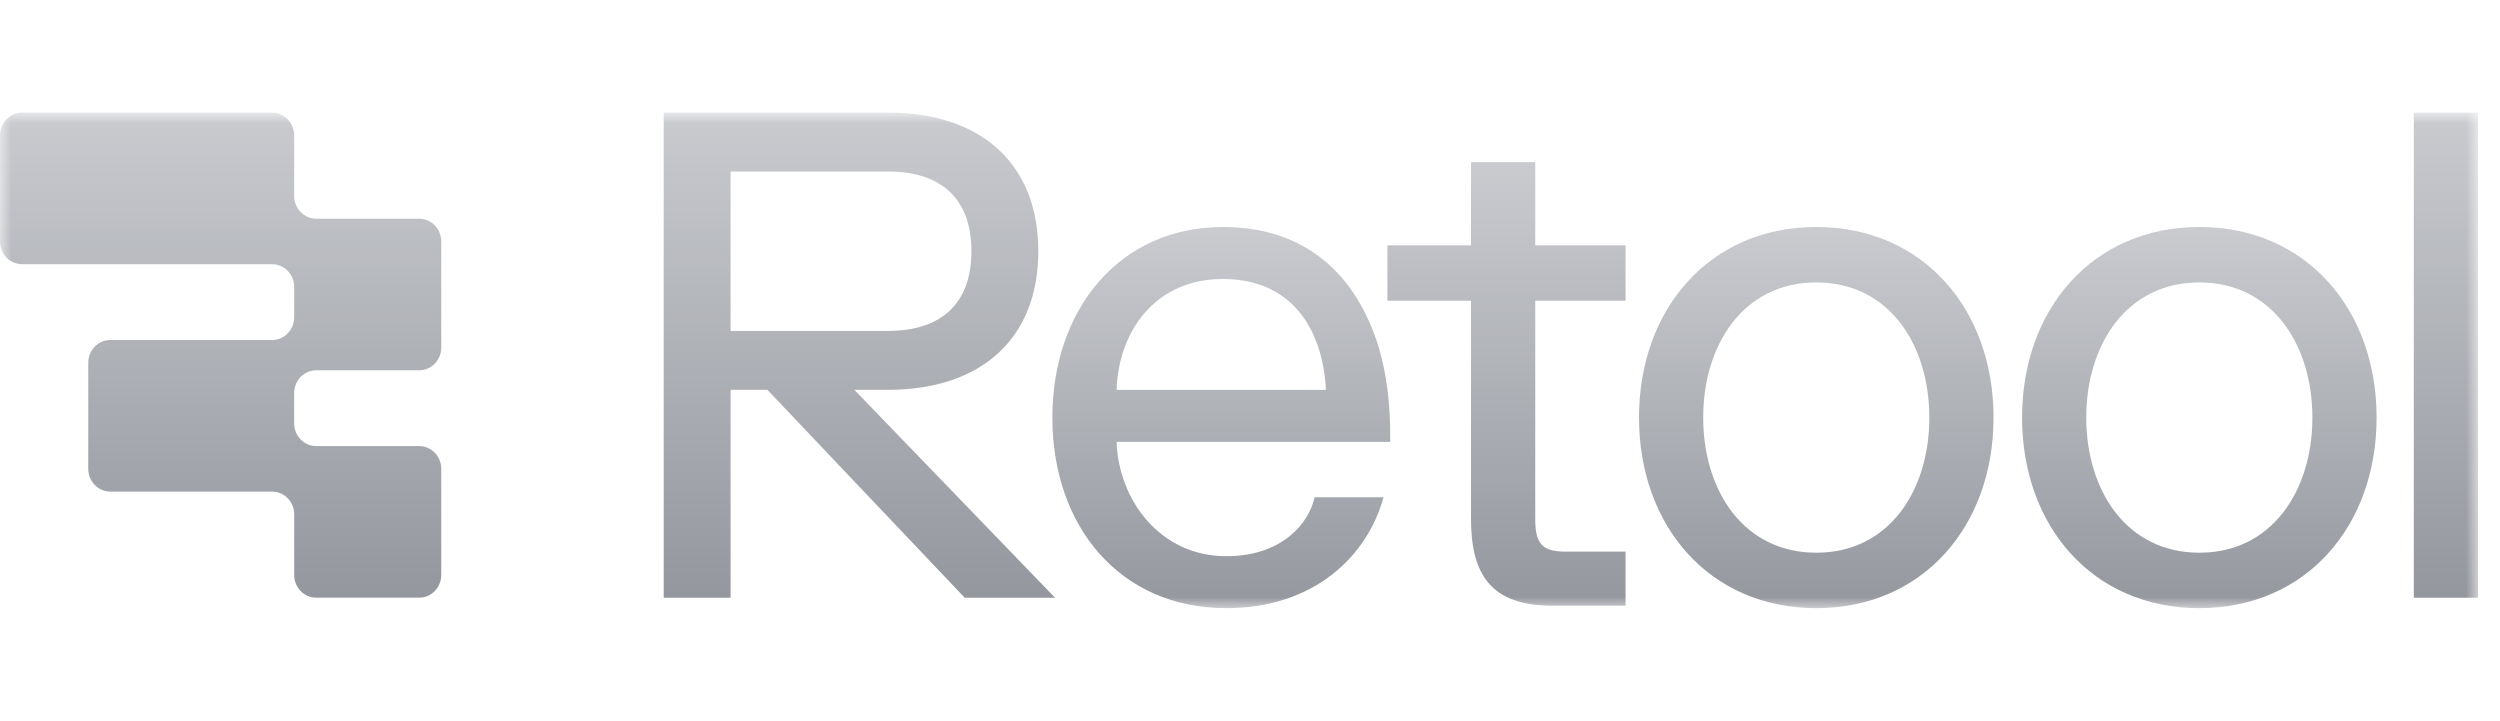
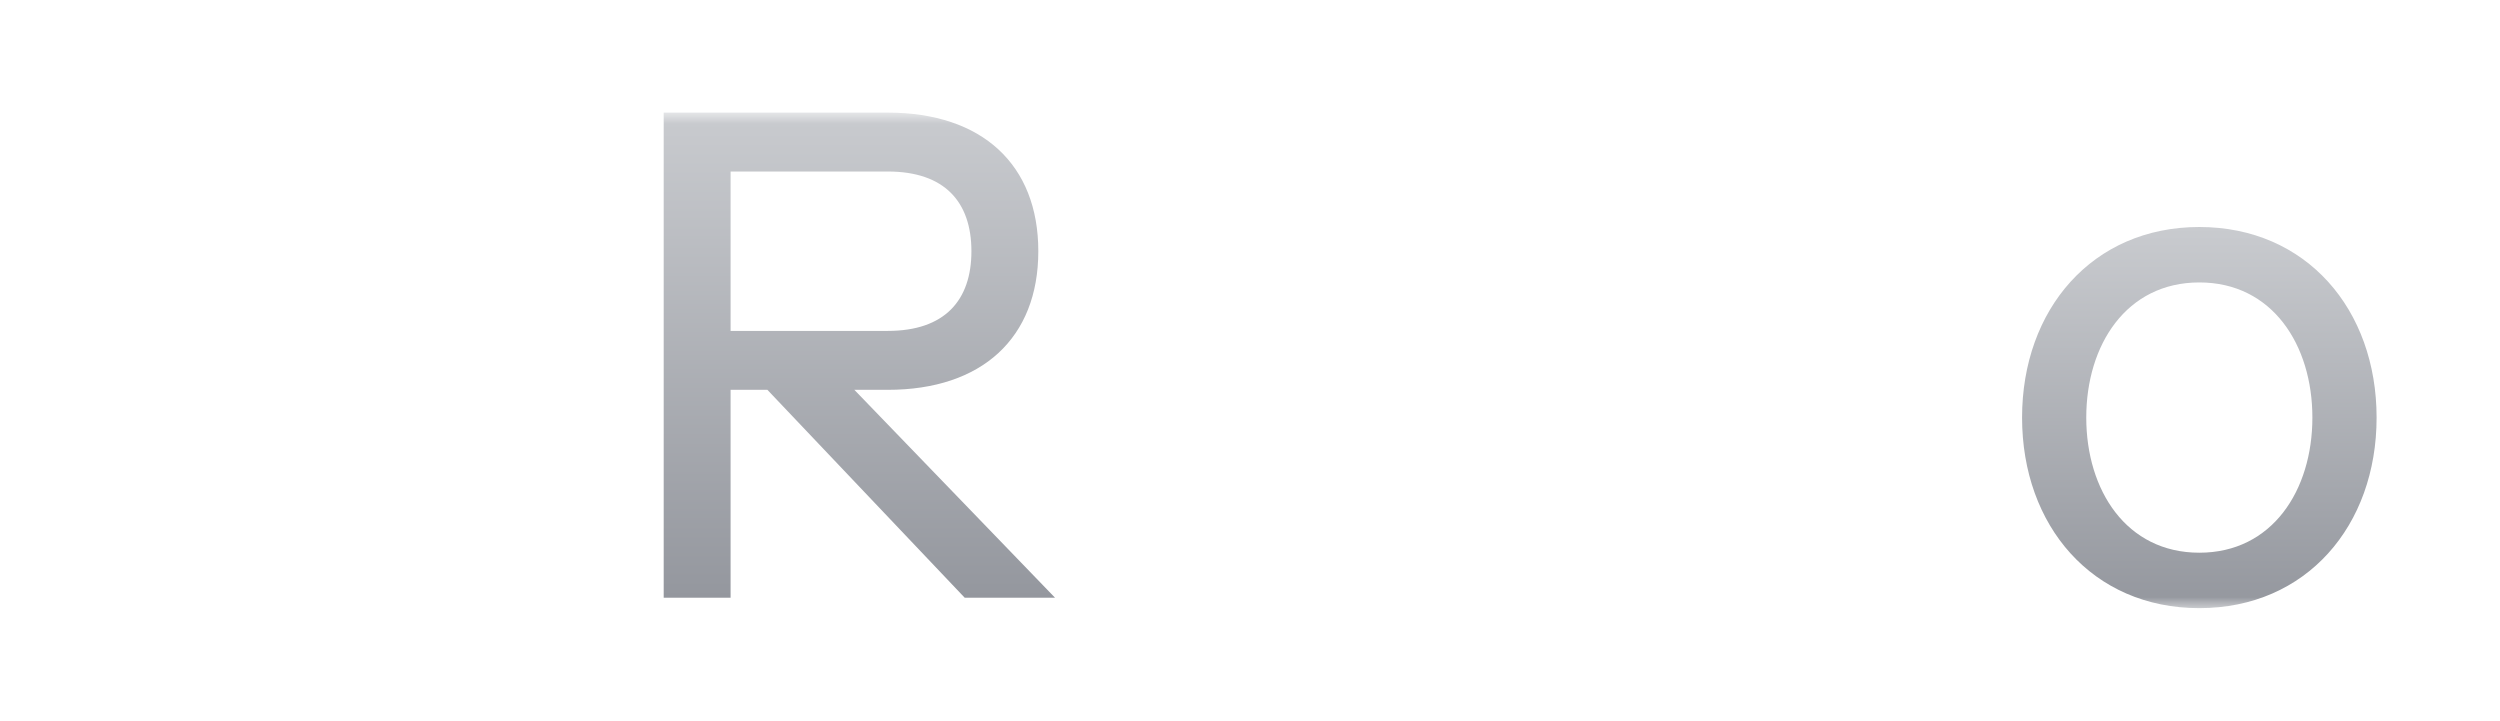
<svg xmlns="http://www.w3.org/2000/svg" fill="none" viewBox="0 0 111 32">
  <mask id="a" width="110" height="22" x="0" y="5" maskUnits="userSpaceOnUse" style="mask-type:luminance">
    <path fill="#fff" d="M110 5H0v22h110z" />
  </mask>
  <g mask="url(#a)">
    <path fill="url(#b)" d="M46.843 26.539h-4.01l-8.761-9.231h-1.634v9.23h-2.97V5h9.95c4.188 0 6.683 2.308 6.683 6.154s-2.495 6.154-6.683 6.154h-1.485zm-3.712-15.385c0-2.185-1.188-3.539-3.713-3.539h-6.98v7.077h6.98c2.525 0 3.713-1.354 3.713-3.538" />
-     <path fill="url(#c)" d="M54.447 27.002c-4.752 0-7.722-3.661-7.722-8.461s2.97-8.462 7.574-8.462c3.712 0 5.94 2.154 6.92 5.354.357 1.2.505 2.523.505 3.877v.308H49.576c.09 2.584 1.93 5.077 4.871 5.077 2.525 0 3.683-1.508 3.92-2.616h3.06c-.713 2.616-3.089 4.923-6.98 4.923m-4.871-9.692h9.297c-.149-2.77-1.575-4.923-4.574-4.923-3 0-4.634 2.307-4.723 4.923" />
-     <path fill="url(#d)" d="M61.6 13.354v-2.462h3.713V7.2h2.852v3.692h4.01v2.462h-4.01v9.692c0 1.077.296 1.446 1.336 1.446h2.673v2.4h-3.267c-2.703 0-3.594-1.384-3.594-3.846v-9.692z" />
-     <path fill="url(#e)" d="M80.643 10.079c4.752 0 7.87 3.662 7.87 8.462s-3.118 8.461-7.87 8.461-7.871-3.661-7.871-8.461 3.118-8.462 7.87-8.462m0 2.461c-3.238 0-5.02 2.77-5.02 6s1.782 6 5.02 6 5.02-2.769 5.02-6-1.783-6-5.02-6" />
    <path fill="url(#f)" d="M97.65 10.079c4.753 0 7.871 3.662 7.871 8.462s-3.118 8.461-7.871 8.461c-4.752 0-7.87-3.661-7.87-8.461s3.118-8.462 7.87-8.462m0 2.461c-3.237 0-5.02 2.77-5.02 6s1.783 6 5.02 6 5.02-2.769 5.02-6-1.783-6-5.02-6" />
-     <path fill="url(#g)" d="M110.024 5v21.539h-2.851V5z" />
-     <path fill="url(#h)" d="M13.061 6.01c0-.558-.438-1.01-.98-1.01H.98C.439 5 0 5.452 0 6.01v4.71c0 .558.439 1.01.98 1.01h11.102c.54 0 .98.452.98 1.01v1.346c0 .558-.44 1.01-.98 1.01H4.898c-.541 0-.98.452-.98 1.01v4.71c0 .558.439 1.01.98 1.01h7.184c.54 0 .98.452.98 1.01v2.692c0 .557.438 1.01.979 1.01h4.571c.541 0 .98-.453.98-1.01v-4.712c0-.557-.439-1.01-.98-1.01h-4.571c-.541 0-.98-.451-.98-1.009v-1.346c0-.557.439-1.01.98-1.01h4.571c.541 0 .98-.451.98-1.009v-4.711c0-.558-.439-1.01-.98-1.01h-4.571c-.541 0-.98-.452-.98-1.01z" />
  </g>
  <defs>
    <linearGradient id="b" x1="38.156" x2="38.156" y1="5" y2="26.539" gradientUnits="userSpaceOnUse">
      <stop stop-color="#C9CBCF" />
      <stop offset="1" stop-color="#94979E" />
    </linearGradient>
    <linearGradient id="c" x1="54.224" x2="54.224" y1="10.079" y2="27.002" gradientUnits="userSpaceOnUse">
      <stop stop-color="#C9CBCF" />
      <stop offset="1" stop-color="#94979E" />
    </linearGradient>
    <linearGradient id="d" x1="66.888" x2="66.888" y1="7.2" y2="26.892" gradientUnits="userSpaceOnUse">
      <stop stop-color="#C9CBCF" />
      <stop offset="1" stop-color="#94979E" />
    </linearGradient>
    <linearGradient id="e" x1="80.642" x2="80.642" y1="10.079" y2="27.002" gradientUnits="userSpaceOnUse">
      <stop stop-color="#C9CBCF" />
      <stop offset="1" stop-color="#94979E" />
    </linearGradient>
    <linearGradient id="f" x1="97.65" x2="97.65" y1="10.079" y2="27.002" gradientUnits="userSpaceOnUse">
      <stop stop-color="#C9CBCF" />
      <stop offset="1" stop-color="#94979E" />
    </linearGradient>
    <linearGradient id="g" x1="108.599" x2="108.599" y1="5" y2="26.539" gradientUnits="userSpaceOnUse">
      <stop stop-color="#C9CBCF" />
      <stop offset="1" stop-color="#94979E" />
    </linearGradient>
    <linearGradient id="h" x1="9.796" x2="9.796" y1="5" y2="26.537" gradientUnits="userSpaceOnUse">
      <stop stop-color="#C9CBCF" />
      <stop offset="1" stop-color="#94979E" />
    </linearGradient>
  </defs>
</svg>